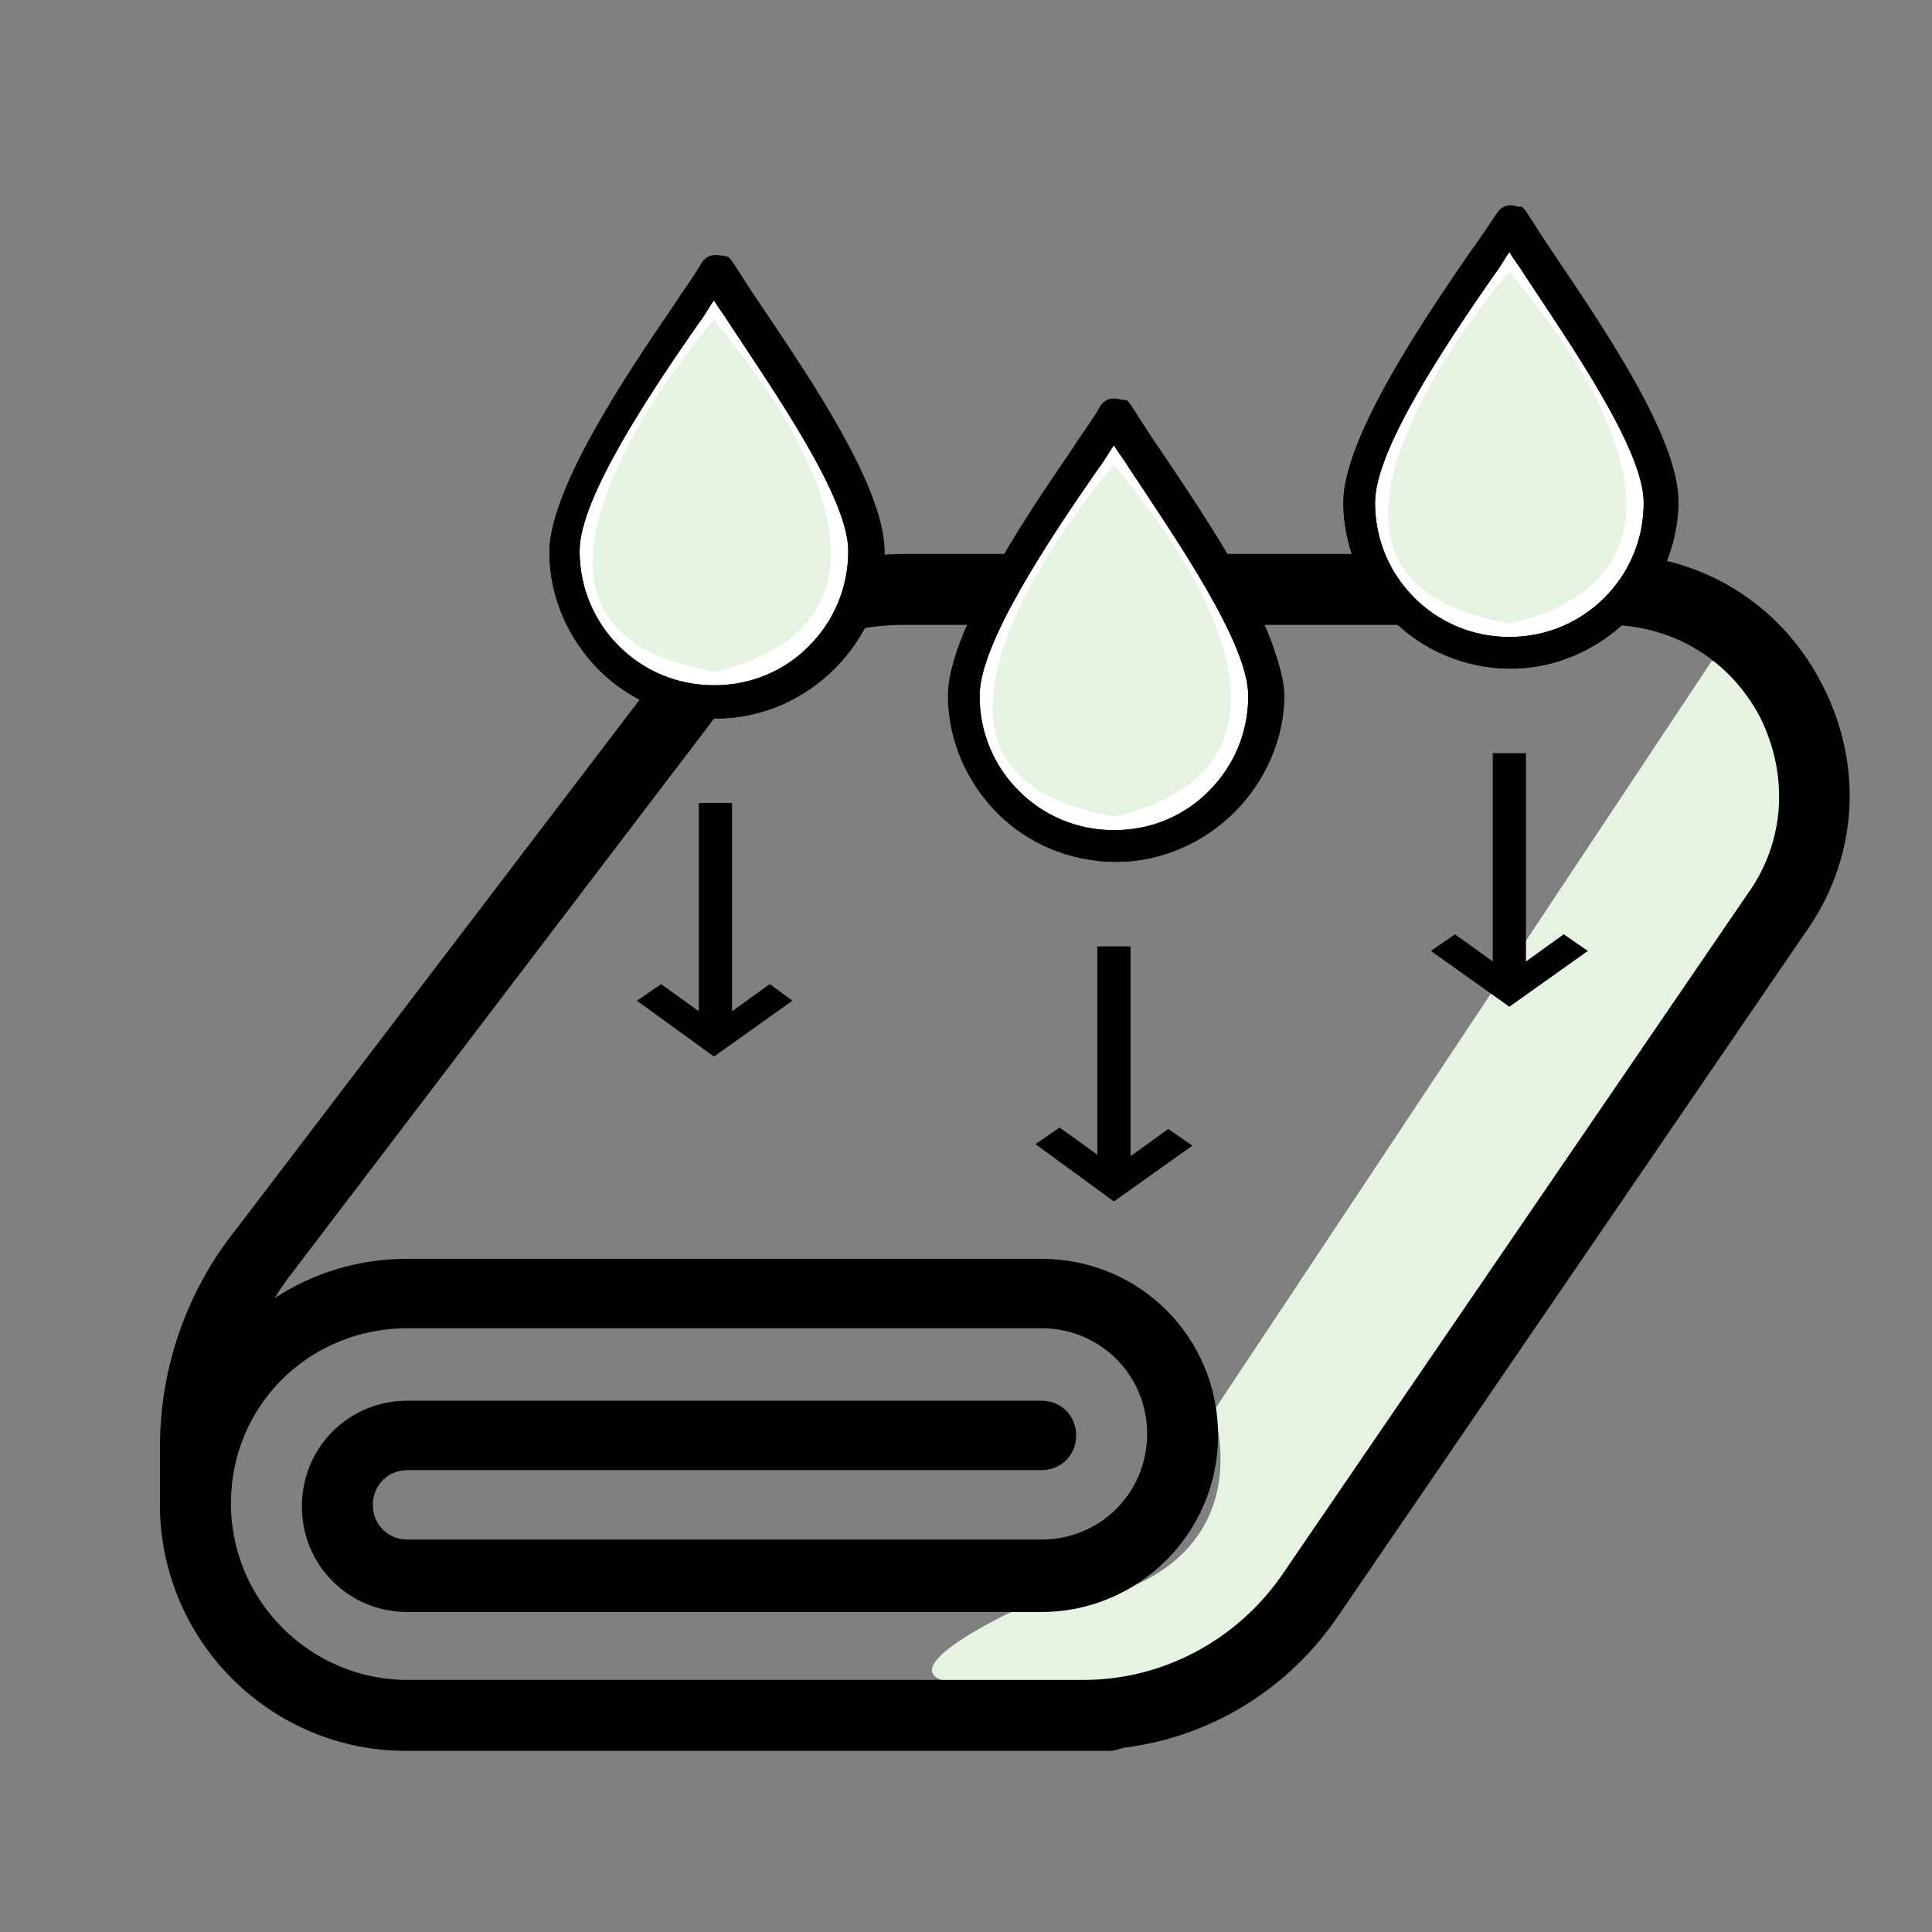
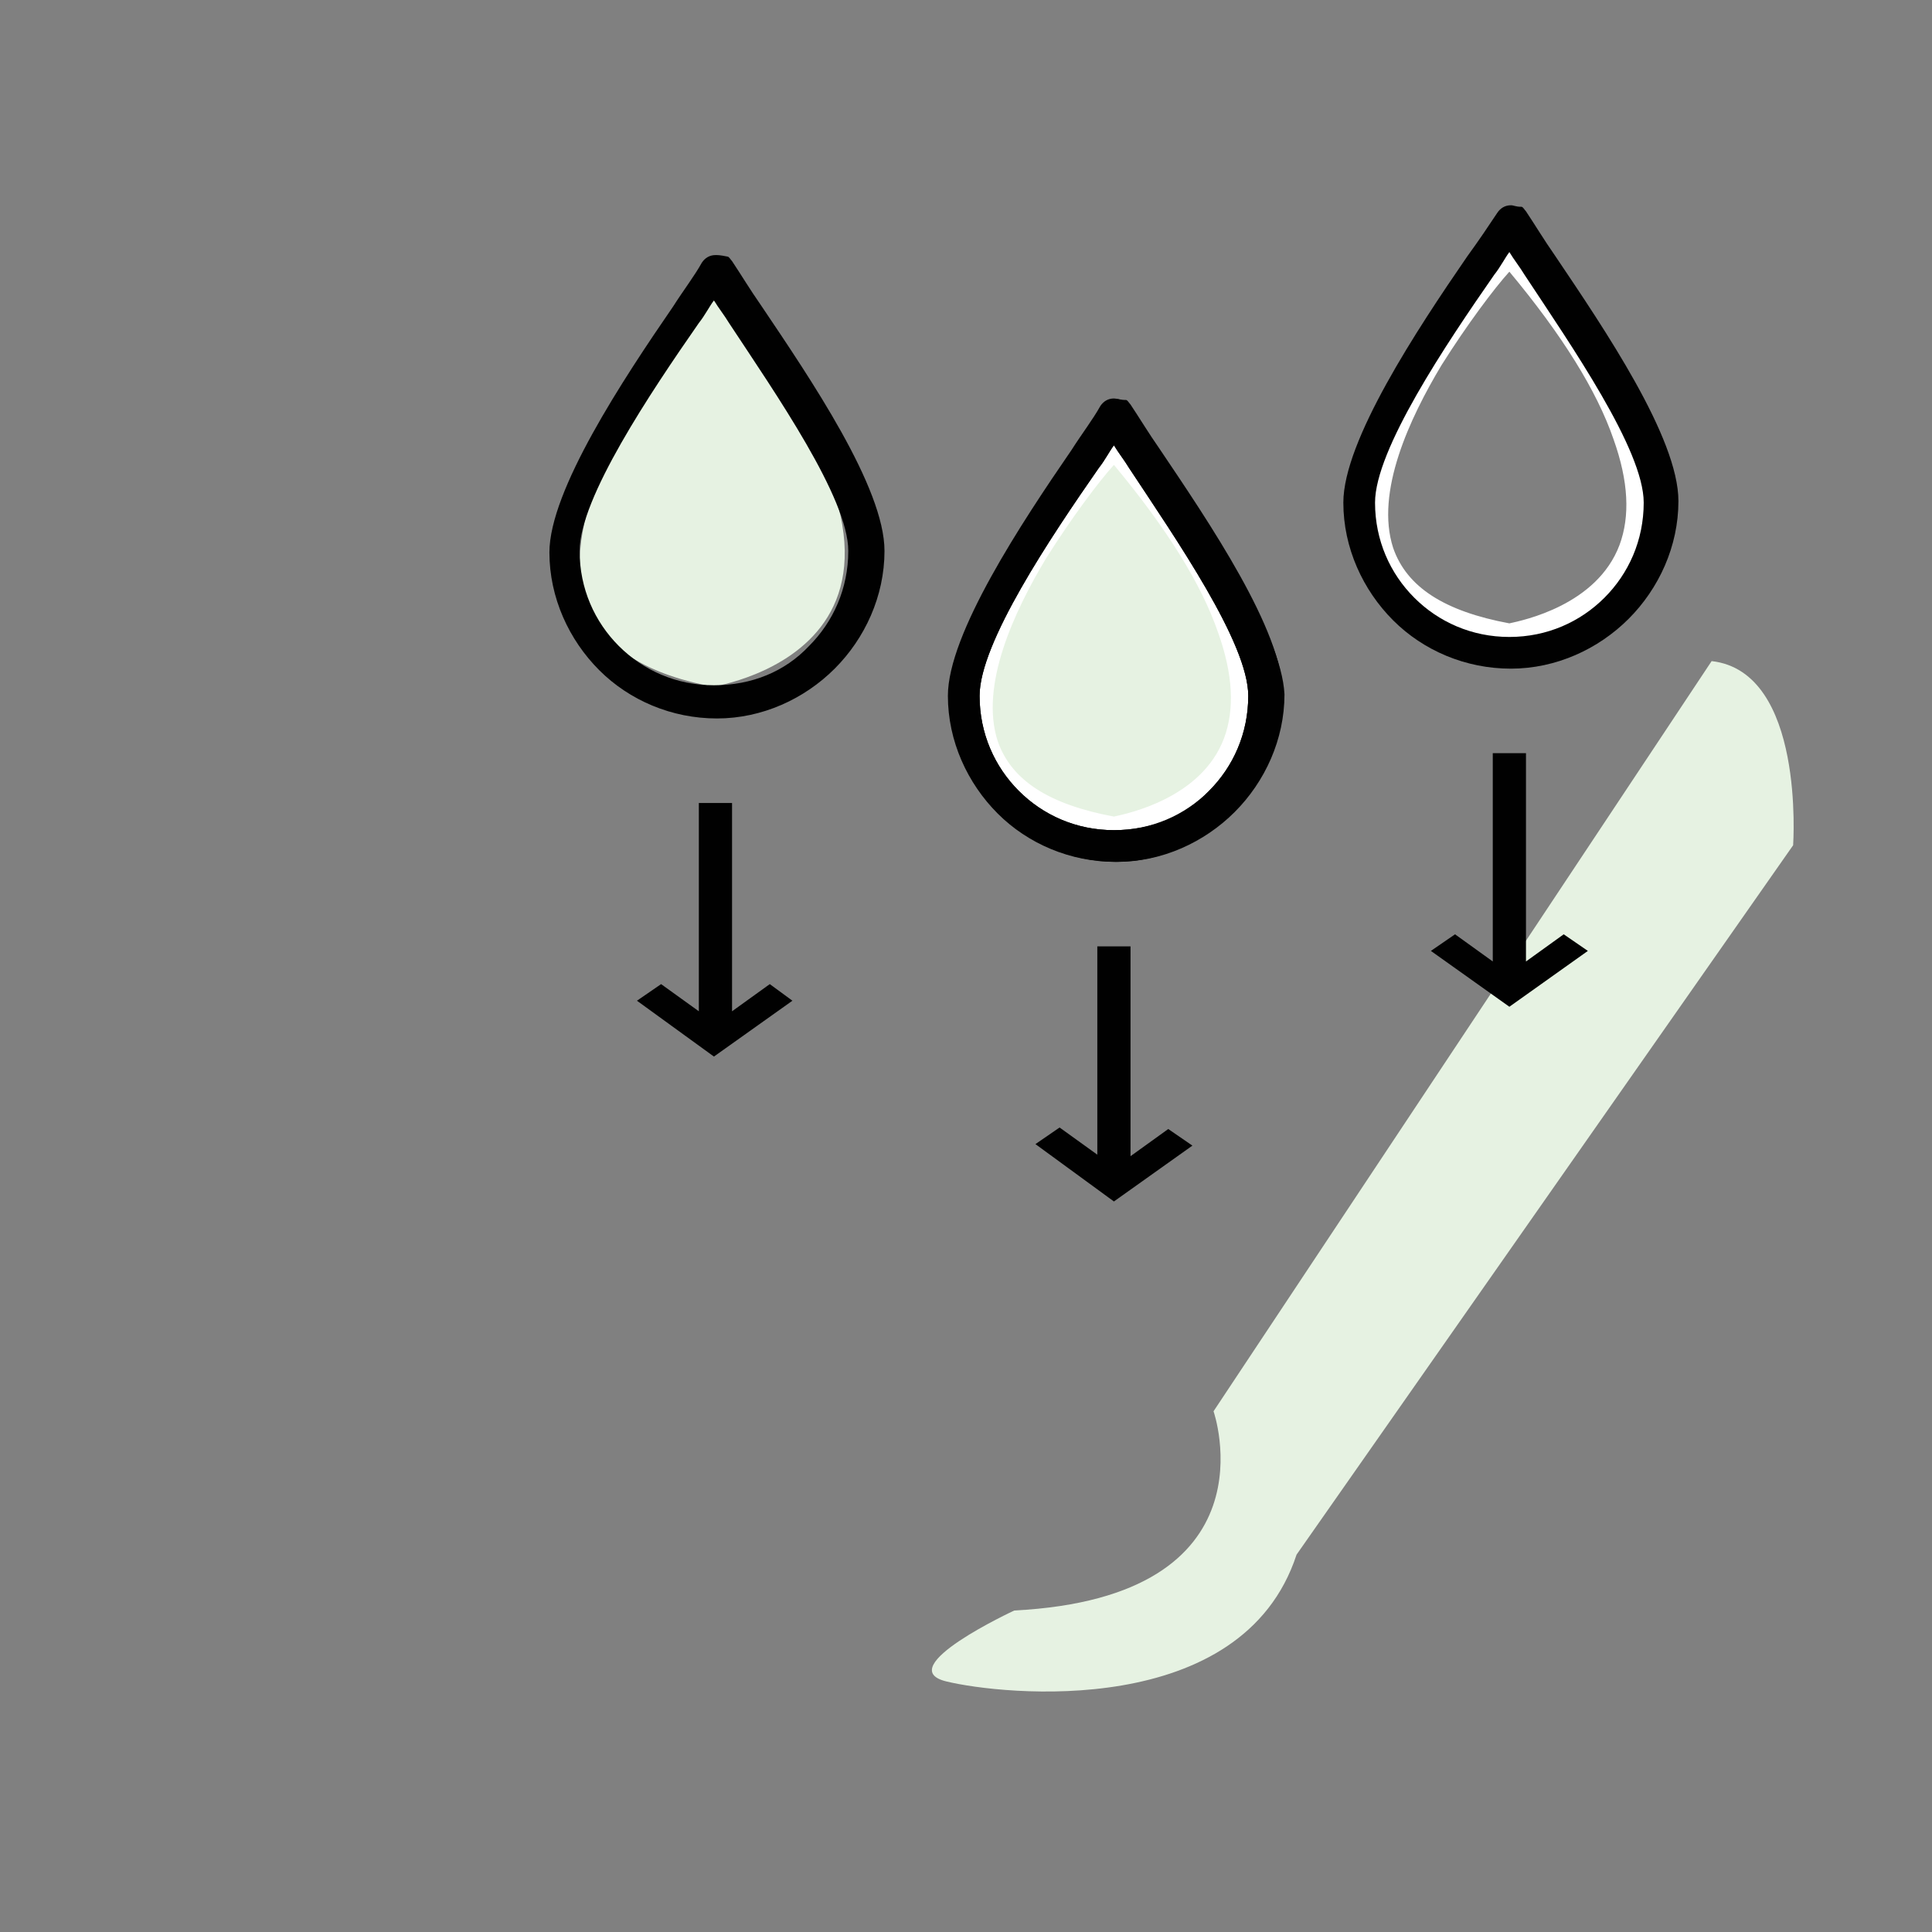
<svg xmlns="http://www.w3.org/2000/svg" version="1.1" id="Layer_1" x="0px" y="0px" viewBox="0 0 128 128" style="enable-background:new 0 0 128 128;" xml:space="preserve">
  <rect x="0" y="0" width="128" height="128" fill="#808080" stroke="none" />
  <style type="text/css">
	.st0{fill:#E6F2E2;}
	.st1{fill:#010101;}
	.st2{fill:#FFFFFF;}
</style>
  <path class="st0" d="M113.4,43.8l-33,49.7c0,0,4.3,12.3-13.2,13.2c0,0-8.2,3.8-4.5,4.7c3.7,0.9,19.6,2.6,23.2-8.4l32.9-47  C118.8,55.9,119.6,44.5,113.4,43.8z" />
  <g>
    <g>
-       <path class="st1" d="M120.7,45.3c-2.8-5.4-8.1-8.6-14.2-8.6H59.9c-5.8,0-11.4,2.5-15.5,7L15.6,81.5c-3.2,4-5,9.1-5,14.3v4.2    c0,0.1,0,0.1,0,0.2c0.3,8.8,7.5,15.8,16.3,15.8h46.6c0.3,0,0.6-0.1,0.9-0.2c5.8-0.7,11-3.9,14.3-8.8l30.9-45.2    C123.1,56.9,123.5,50.7,120.7,45.3z M115.8,59.2l-30.9,45.2c-3,4.3-7.9,6.9-13.1,6.9H27c-6.4,0-11.7-5.2-11.7-11.7S20.5,88,27,88    h42c3.9,0,7,3.1,7,7c0,3.9-3.1,7-7,7H27c-1.3,0-2.3-1-2.3-2.3c0-1.3,1-2.3,2.3-2.3h42c1.3,0,2.3-1,2.3-2.3c0-1.3-1-2.3-2.3-2.3H27    c-3.9,0-7,3.1-7,7c0,3.9,3.1,7,7,7h42c6.4,0,11.7-5.2,11.7-11.7s-5.2-11.7-11.7-11.7H27c-3.2,0-6.2,0.9-8.8,2.6    c0.3-0.5,0.7-1.1,1.1-1.6L48,46.7c3-3.4,7.3-5.3,11.9-5.3h46.6c4.3,0,8.1,2.3,10.1,6.1C118.5,51.3,118.3,55.7,115.8,59.2z" />
-     </g>
+       </g>
  </g>
  <g>
    <path class="st1" d="M73.8,79.6l5.2-3.7l-1.6-1.1l-2.5,1.8V62.7h-2.2v13.8l-2.5-1.8l-1.6,1.1L73.8,79.6z" />
  </g>
  <g>
    <g>
      <g>
        <g>
          <path class="st0" d="M73.8,29.5c0,0-20,22,0,25.6C73.8,55,93.3,52.3,73.8,29.5z" />
          <path class="st2" d="M73.8,55.9c-0.1,0-0.1,0-0.2,0c-5-0.9-8.1-3-9.2-6.2c-2.8-8.1,8.2-20.3,8.7-20.8c0.2-0.2,0.4-0.3,0.7-0.3      c0.3,0,0.5,0.1,0.7,0.3c7.4,8.7,10.2,15.7,8.3,20.7c-2,5.3-8.6,6.3-8.8,6.3C73.9,55.9,73.9,55.9,73.8,55.9z M73.8,30.8      c-1,1.1-2.8,3.5-4.5,6.2c-2.1,3.5-4.4,8.4-3.2,12.1c0.9,2.6,3.4,4.2,7.7,5c0.9-0.2,5.8-1.2,7.3-5.2c0.7-1.9,0.6-4.2-0.4-7      C79.6,38.7,77.3,35,73.8,30.8z" />
        </g>
        <g>
          <path class="st1" d="M80.1,52.4c-1.6,1.6-3.8,2.6-6.3,2.6s-4.7-1-6.3-2.6c-1.6-1.6-2.6-3.8-2.6-6.3c0-3.5,4.7-10.5,7.9-15.1      c0.4-0.5,0.7-1.1,1-1.5c0.3,0.5,0.7,1,1,1.5c3.1,4.7,7.9,11.6,7.9,15.1C82.7,48.6,81.7,50.8,80.1,52.4z M76.7,29.8      c-0.7-1-1.3-2-1.9-2.9c-0.1-0.1-0.2-0.3-0.3-0.3c-0.5-0.3-1.2-0.2-1.5,0.3c-0.5,0.9-1.2,1.8-1.9,2.9c-3.3,4.8-8.2,12.2-8.2,16.3      c0,3,1.3,5.8,3.3,7.8c2,2,4.8,3.2,7.8,3.2c3,0,5.8-1.3,7.8-3.3s3.3-4.8,3.3-7.8C84.9,41.9,80,34.7,76.7,29.8z" />
          <path class="st1" d="M73.8,26.4c-0.4,0-0.7,0.2-0.9,0.5c-0.5,0.9-1.2,1.8-1.9,2.9c-3.3,4.8-8.2,12.2-8.2,16.3      c0,3,1.3,5.8,3.3,7.8c2,2,4.8,3.2,7.8,3.2c3,0,5.8-1.3,7.8-3.3c2-2,3.3-4.8,3.3-7.8c0-4.2-4.9-11.4-8.2-16.3      c-0.7-1-1.3-2-1.9-2.9c-0.1-0.1-0.2-0.3-0.3-0.3C74.2,26.5,74,26.4,73.8,26.4L73.8,26.4z M73.8,55c-2.5,0-4.7-1-6.3-2.6      c-1.6-1.6-2.6-3.8-2.6-6.3c0-3.5,4.7-10.5,7.9-15.1c0.4-0.5,0.7-1.1,1-1.5c0.3,0.5,0.7,1,1,1.5c3.1,4.7,7.9,11.6,7.9,15.1      c0,2.5-1,4.7-2.6,6.3C78.5,54.1,76.3,55,73.8,55L73.8,55z" />
        </g>
      </g>
    </g>
  </g>
  <g>
    <path class="st1" d="M47.3,70l5.2-3.7L51,65.2L48.5,67V53.2h-2.2V67l-2.5-1.8l-1.6,1.1L47.3,70z" />
  </g>
  <g>
    <g>
      <g>
        <g>
          <path class="st0" d="M47.3,19.9c0,0-20,22,0,25.6C47.3,45.4,66.8,42.7,47.3,19.9z" />
-           <path class="st2" d="M47.3,46.3c-0.1,0-0.1,0-0.2,0c-5-0.9-8.1-3-9.2-6.2c-2.8-8.1,8.2-20.3,8.7-20.8c0.2-0.2,0.4-0.3,0.7-0.3      c0.3,0,0.5,0.1,0.7,0.3C55.4,28,58.2,35,56.3,40c-2,5.3-8.6,6.3-8.8,6.3C47.4,46.3,47.4,46.3,47.3,46.3z M47.3,21.2      c-1,1.1-2.8,3.5-4.5,6.2c-2.1,3.5-4.4,8.4-3.2,12.1c0.9,2.6,3.4,4.2,7.7,5c0.9-0.2,5.8-1.2,7.3-5.2c0.7-1.9,0.6-4.2-0.4-7      C53.1,29.2,50.8,25.4,47.3,21.2z" />
        </g>
        <g>
-           <path class="st1" d="M53.6,42.8c-1.6,1.6-3.8,2.6-6.3,2.6c-2.5,0-4.7-1-6.3-2.6c-1.6-1.6-2.6-3.8-2.6-6.3      c0-3.5,4.7-10.5,7.9-15.1c0.4-0.5,0.7-1.1,1-1.5c0.3,0.5,0.7,1,1,1.5c3.1,4.7,7.9,11.6,7.9,15.1C56.2,39,55.2,41.2,53.6,42.8z       M50.2,20.3c-0.7-1-1.3-2-1.9-2.9c-0.1-0.1-0.2-0.3-0.3-0.3c-0.5-0.3-1.2-0.2-1.5,0.3c-0.5,0.9-1.2,1.8-1.9,2.9      c-3.3,4.8-8.2,12.2-8.2,16.3c0,3,1.3,5.8,3.3,7.8c2,2,4.8,3.2,7.8,3.2c3,0,5.8-1.3,7.8-3.3s3.3-4.8,3.3-7.8      C58.4,32.4,53.5,25.1,50.2,20.3z" />
          <path class="st1" d="M47.4,16.9c-0.4,0-0.7,0.2-0.9,0.5c-0.5,0.9-1.2,1.8-1.9,2.9c-3.3,4.8-8.2,12.2-8.2,16.3      c0,3,1.3,5.8,3.3,7.8c2,2,4.8,3.2,7.8,3.2s5.8-1.3,7.8-3.3c2-2,3.3-4.8,3.3-7.8c0-4.2-4.9-11.4-8.2-16.3c-0.7-1-1.3-2-1.9-2.9      c-0.1-0.1-0.2-0.3-0.3-0.3C47.7,16.9,47.6,16.9,47.4,16.9L47.4,16.9z M47.3,45.4c-2.5,0-4.7-1-6.3-2.6c-1.6-1.6-2.6-3.8-2.6-6.3      c0-3.5,4.7-10.5,7.9-15.1c0.4-0.5,0.7-1.1,1-1.5c0.3,0.5,0.7,1,1,1.5c3.1,4.7,7.9,11.6,7.9,15.1c0,2.5-1,4.7-2.6,6.3      C52,44.5,49.8,45.4,47.3,45.4L47.3,45.4z" />
        </g>
      </g>
    </g>
  </g>
  <g>
    <path class="st1" d="M100,66.7l5.2-3.7l-1.6-1.1l-2.5,1.8V49.9h-2.2v13.8l-2.5-1.8L94.8,63L100,66.7z" />
  </g>
  <g>
    <g>
      <g>
        <g>
-           <path class="st0" d="M100,16.6c0,0-20,22,0,25.6C100,42.2,119.5,39.5,100,16.6z" />
          <path class="st2" d="M100,43.1c-0.1,0-0.1,0-0.2,0c-5-0.9-8.1-3-9.2-6.2C88,28.7,98.9,16.5,99.4,16c0.2-0.2,0.4-0.3,0.7-0.3      c0.3,0,0.5,0.1,0.7,0.3c7.4,8.7,10.2,15.7,8.3,20.7c-2,5.3-8.6,6.3-8.8,6.3C100.1,43.1,100.1,43.1,100,43.1z M100,18      c-1,1.1-2.8,3.5-4.5,6.2c-2.1,3.5-4.4,8.4-3.2,12.1c0.9,2.6,3.4,4.2,7.7,5c0.9-0.2,5.8-1.2,7.3-5.2c0.7-1.9,0.6-4.2-0.4-7      C105.8,25.9,103.5,22.2,100,18z" />
        </g>
        <g>
-           <path class="st1" d="M106.3,39.6c-1.6,1.6-3.8,2.6-6.3,2.6s-4.7-1-6.3-2.6c-1.6-1.6-2.6-3.8-2.6-6.3c0-3.5,4.7-10.5,7.9-15.1      c0.4-0.5,0.7-1.1,1-1.5c0.3,0.5,0.7,1,1,1.5c3.1,4.7,7.9,11.6,7.9,15.1C108.9,35.8,107.9,38,106.3,39.6z M102.9,17      c-0.7-1-1.3-2-1.9-2.9c-0.1-0.1-0.2-0.3-0.3-0.3c-0.5-0.3-1.2-0.2-1.5,0.3C98.6,15,98,15.9,97.2,17C93.9,21.8,89,29.2,89,33.3      c0,3,1.3,5.8,3.3,7.8c2,2,4.8,3.2,7.8,3.2c3,0,5.8-1.3,7.8-3.3s3.3-4.8,3.3-7.8C111.1,29.1,106.2,21.8,102.9,17z" />
          <path class="st1" d="M100.1,13.6c-0.4,0-0.7,0.2-0.9,0.5C98.6,15,98,15.9,97.2,17C93.9,21.8,89,29.2,89,33.3      c0,3,1.3,5.8,3.3,7.8c2,2,4.8,3.2,7.8,3.2s5.8-1.3,7.8-3.3c2-2,3.3-4.8,3.3-7.8c0-4.2-4.9-11.4-8.2-16.3c-0.7-1-1.3-2-1.9-2.9      c-0.1-0.1-0.2-0.3-0.3-0.3C100.4,13.7,100.3,13.6,100.1,13.6L100.1,13.6z M100,42.2c-2.5,0-4.7-1-6.3-2.6      c-1.6-1.6-2.6-3.8-2.6-6.3c0-3.5,4.7-10.5,7.9-15.1c0.4-0.5,0.7-1.1,1-1.5c0.3,0.5,0.7,1,1,1.5c3.1,4.7,7.9,11.6,7.9,15.1      c0,2.5-1,4.7-2.6,6.3C104.7,41.2,102.5,42.2,100,42.2L100,42.2z" />
        </g>
      </g>
    </g>
  </g>
</svg>